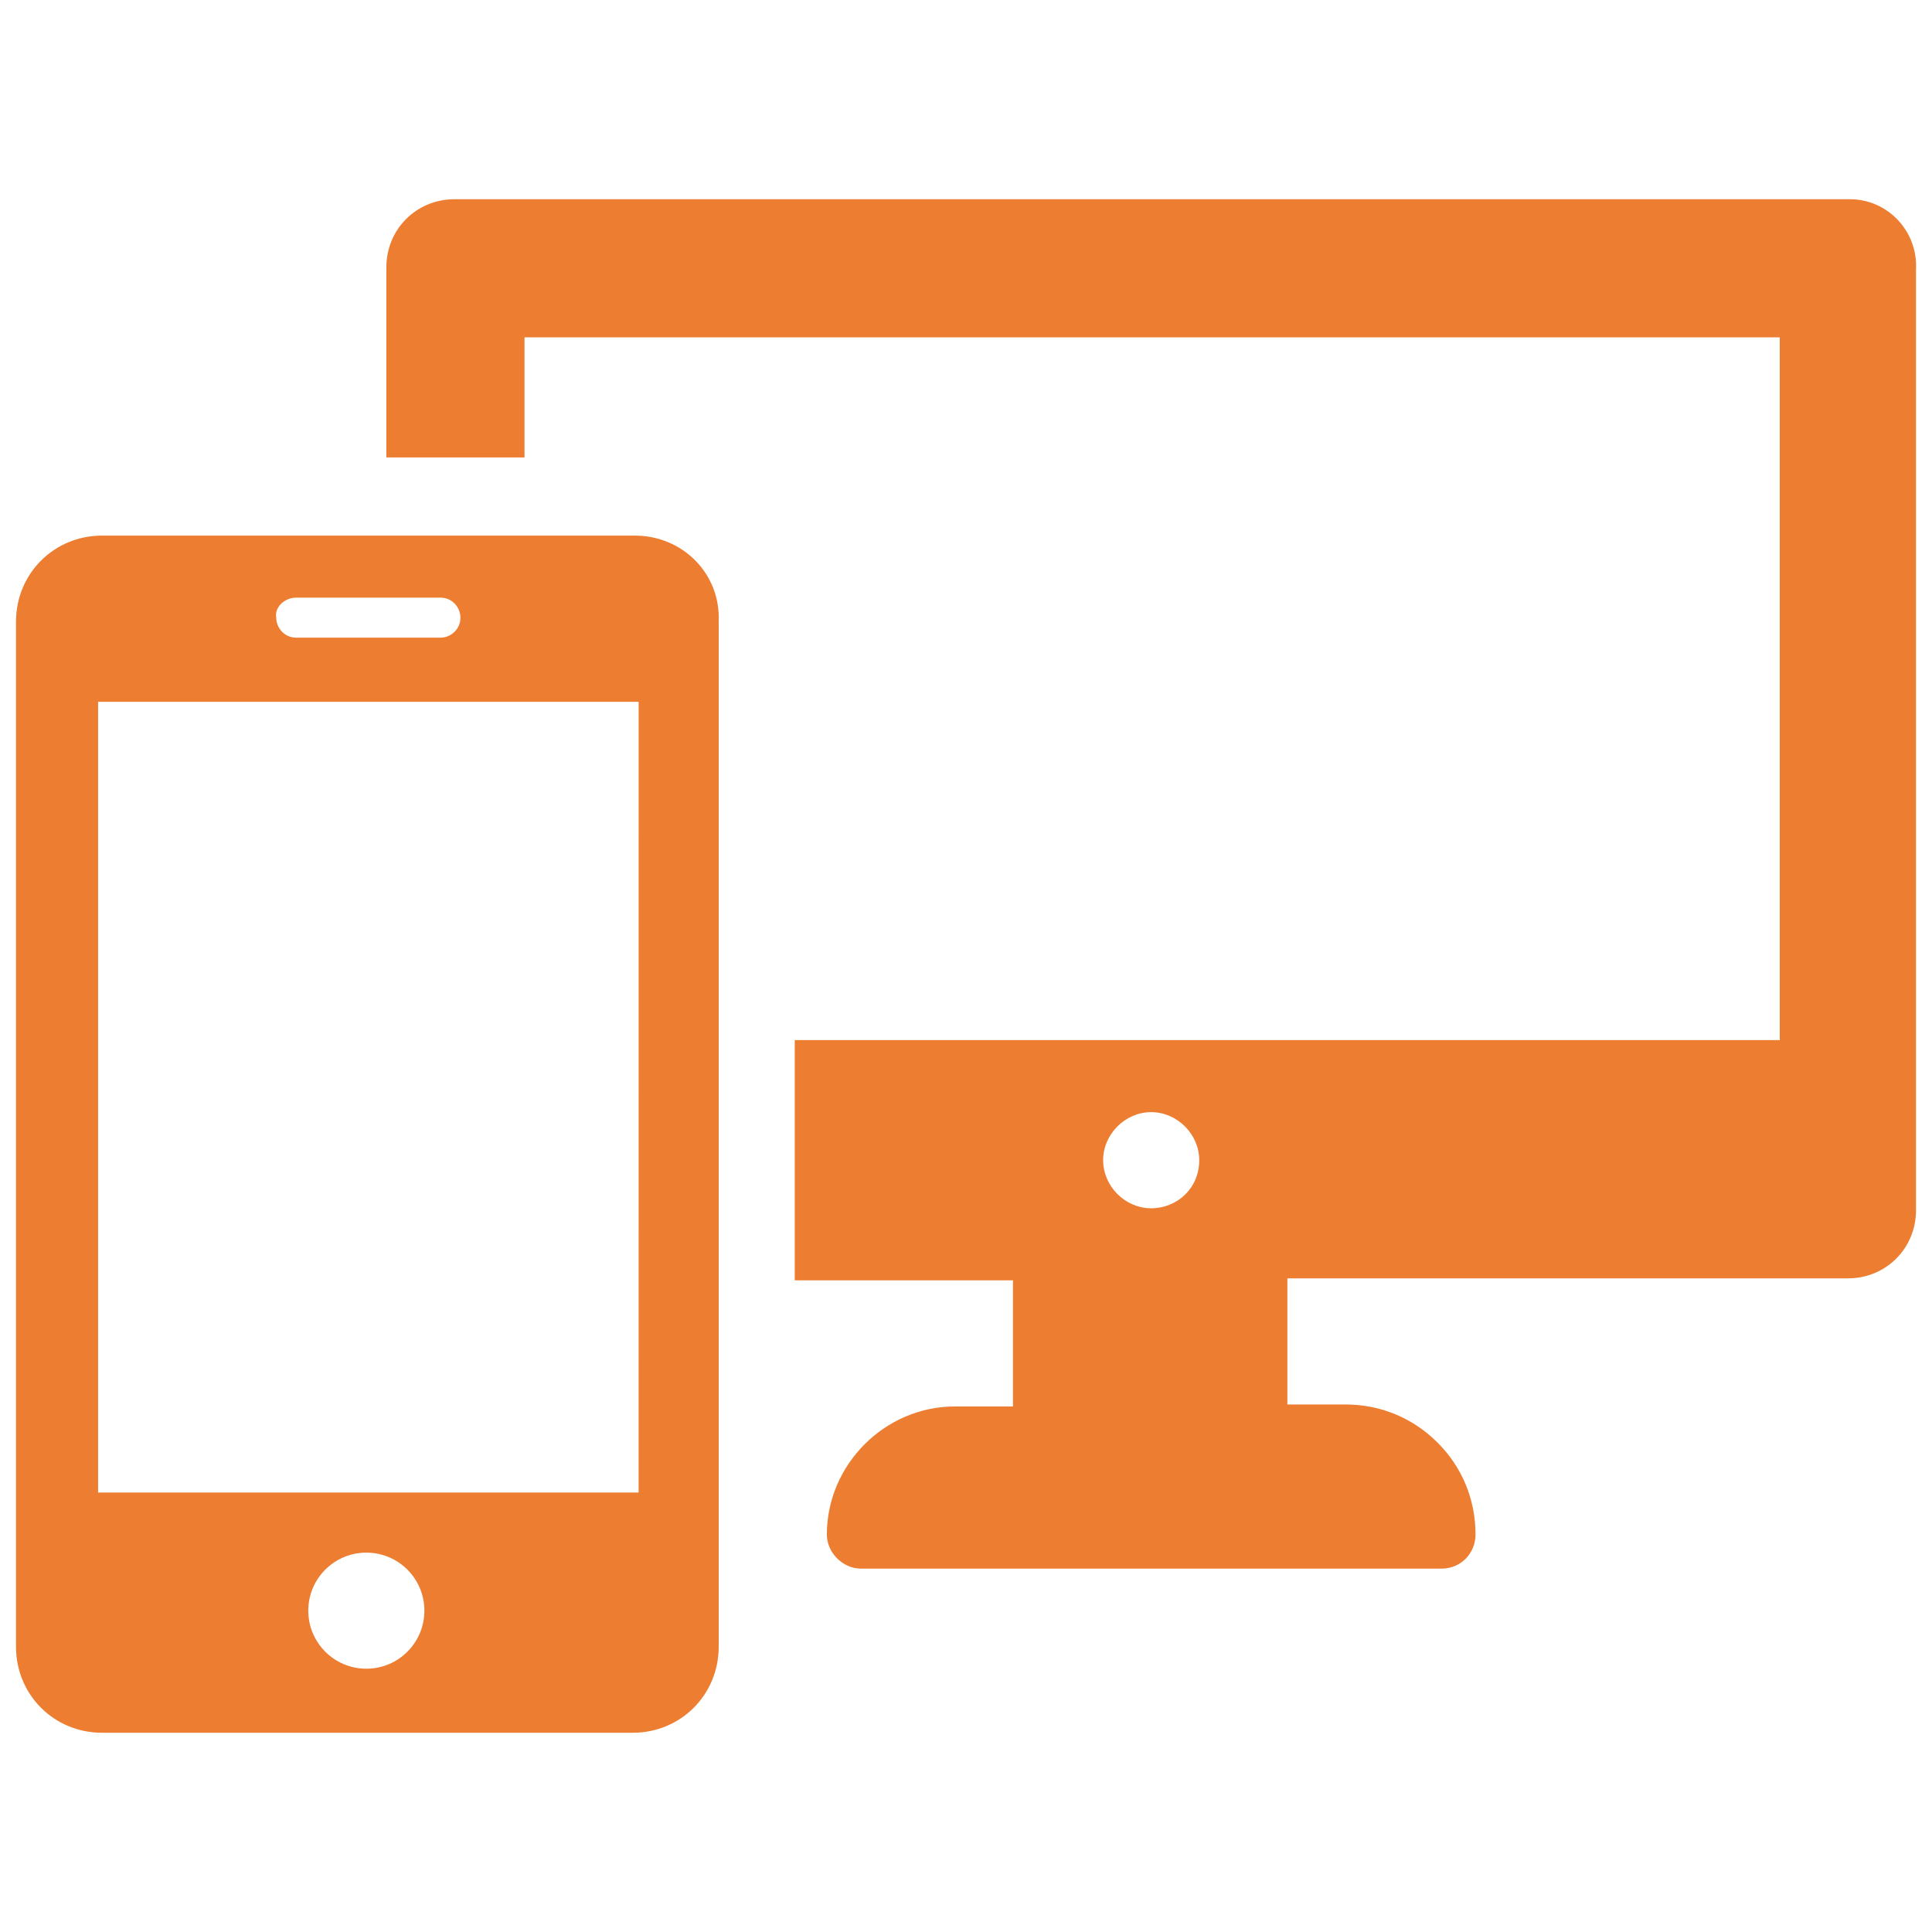
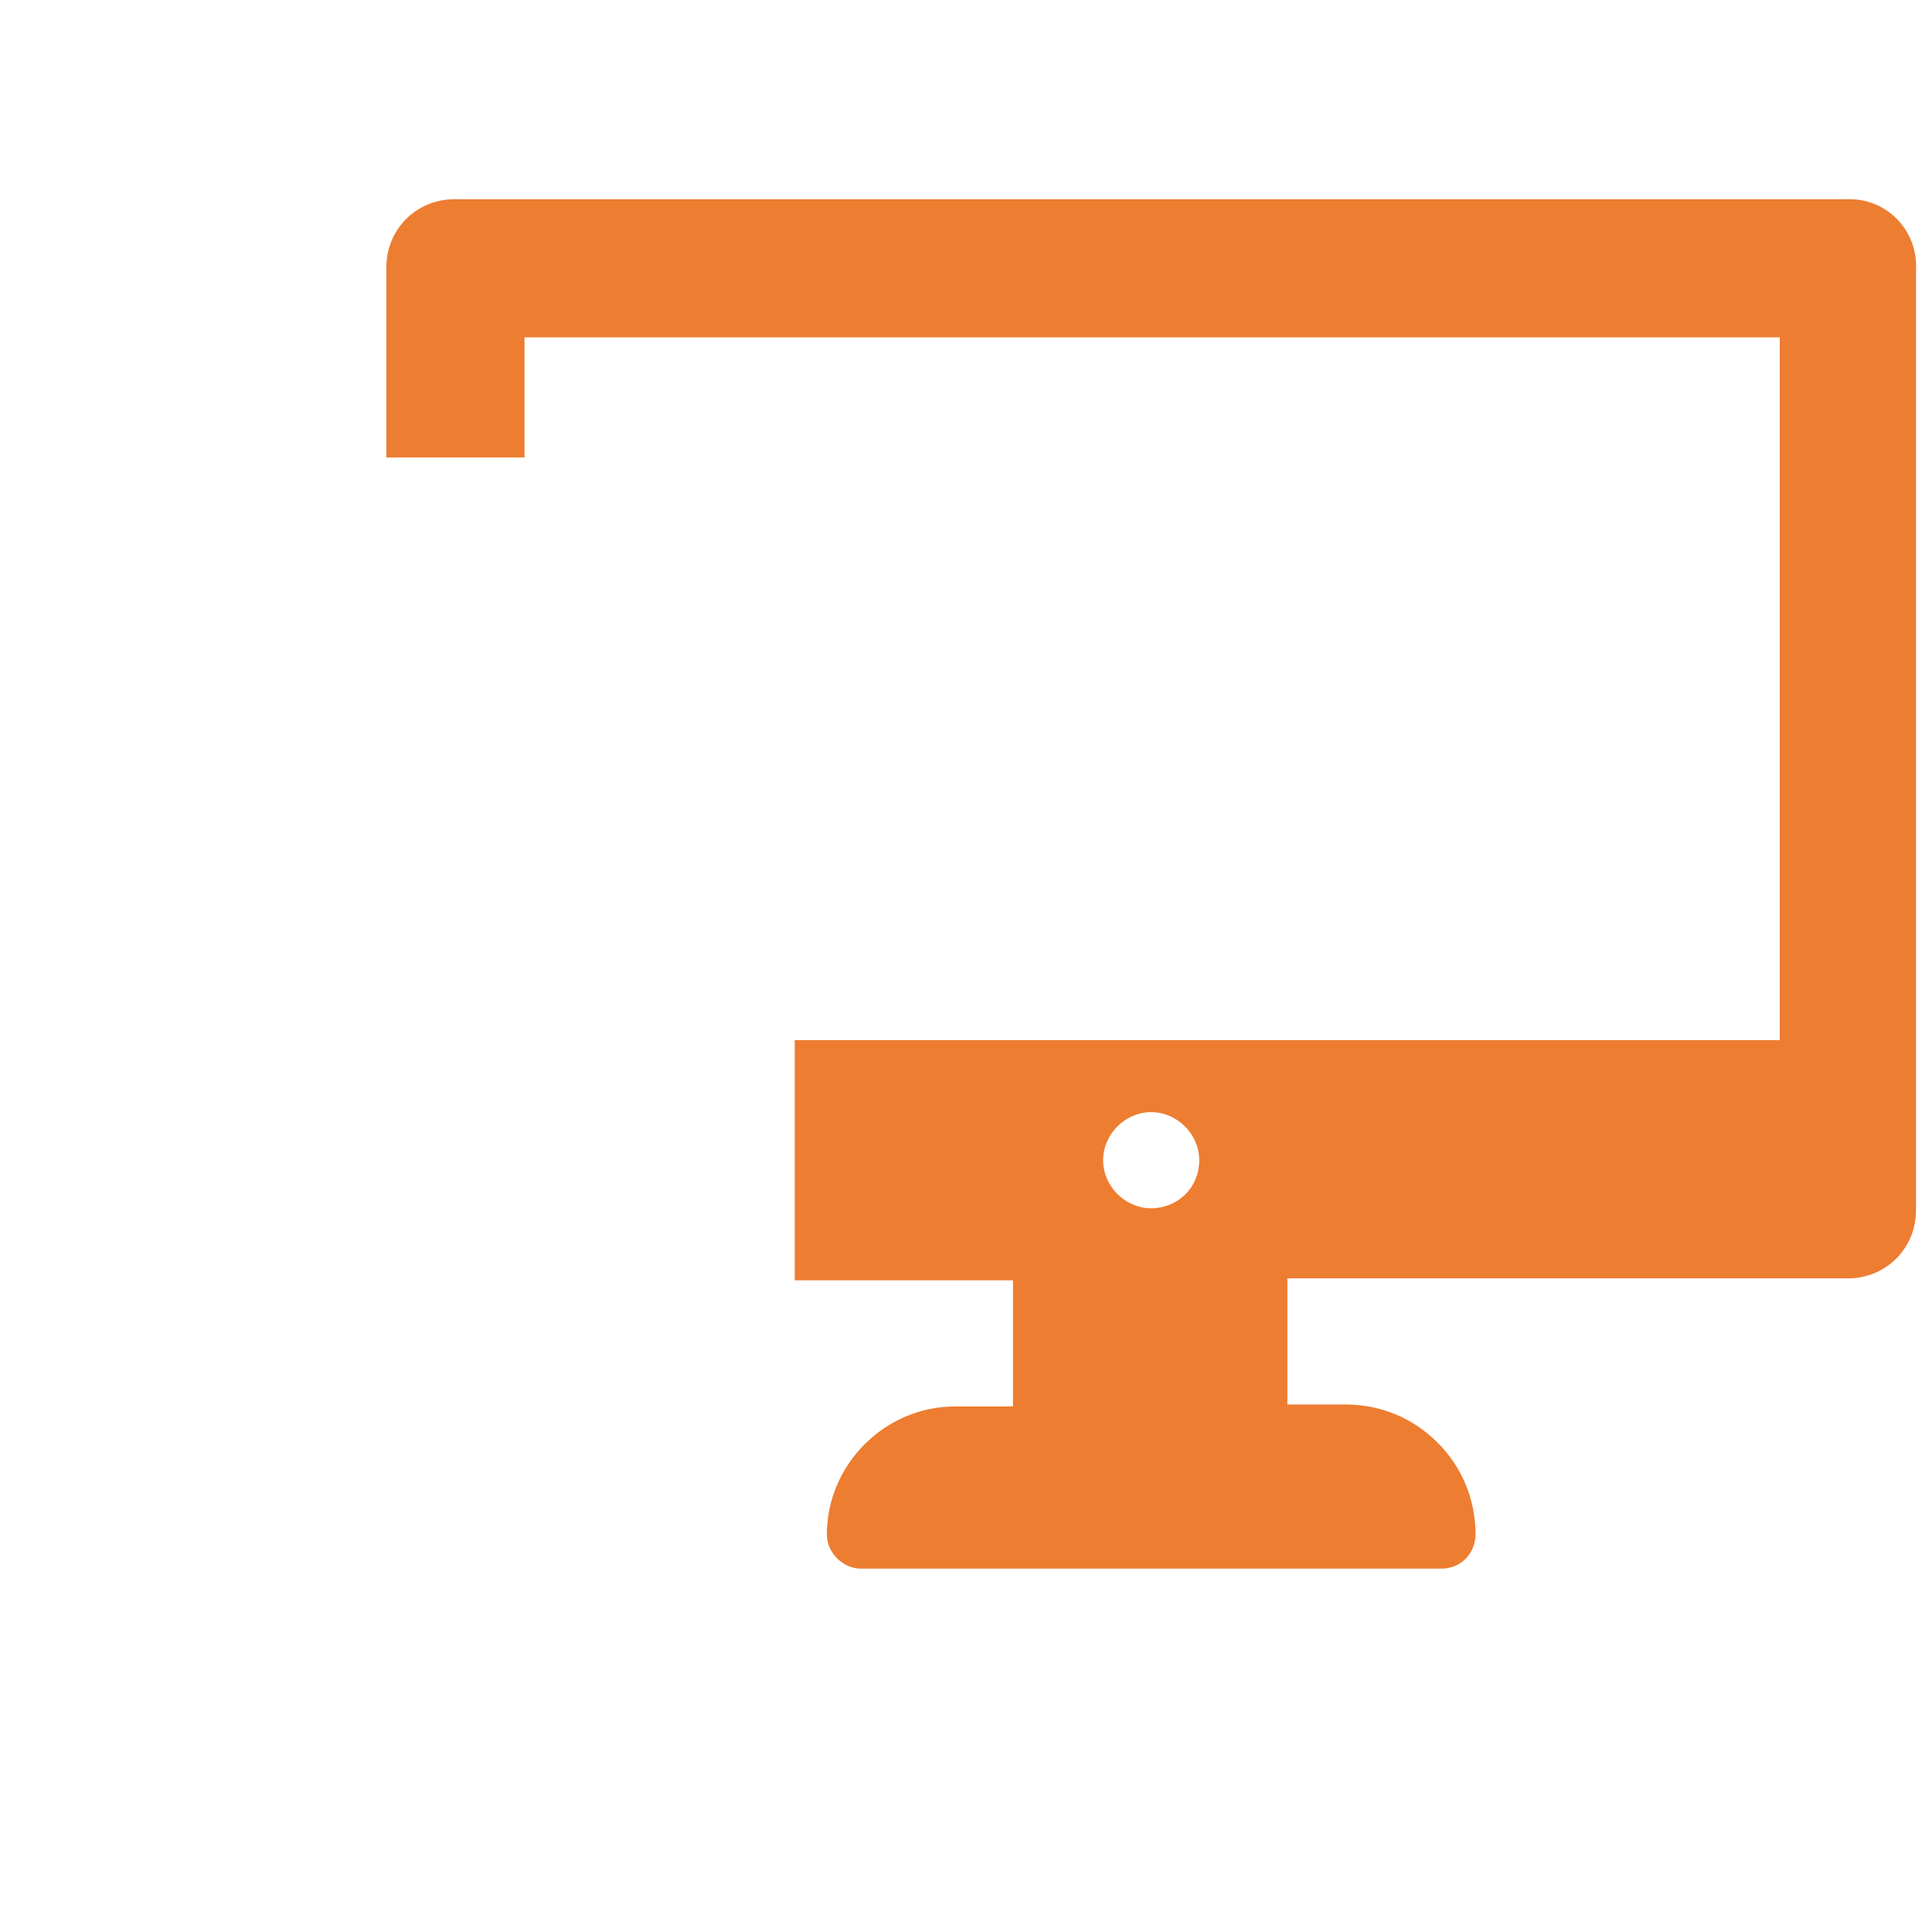
<svg xmlns="http://www.w3.org/2000/svg" version="1.1" id="Layer_1" x="0px" y="0px" width="50px" height="50px" viewBox="0 0 50 50" enable-background="new 0 0 50 50" xml:space="preserve">
  <g>
    <path fill="#ED7D31" d="M47.874,5.156H11.761c-0.985,0-1.762,0.778-1.762,1.761v4.922h3.575V8.731h32.486v18.186H20.568v6.218   h5.648v3.264h-1.502c-1.813,0-3.315,1.504-3.315,3.316c0,0.467,0.414,0.881,0.881,0.881h15.025c0.519,0,0.881-0.414,0.881-0.881   c0-0.932-0.362-1.762-0.984-2.382c-0.622-0.622-1.451-0.985-2.383-0.985h-1.502v-3.264h14.507c0.985,0,1.762-0.777,1.762-1.762   V6.97C49.635,5.985,48.857,5.156,47.874,5.156z M29.792,31.27c-0.674,0-1.243-0.57-1.243-1.244c0-0.672,0.569-1.244,1.243-1.244   s1.244,0.57,1.244,1.244C31.036,30.751,30.466,31.27,29.792,31.27z" />
-     <path fill="#ED7D31" d="M16.424,13.861H2.643c-1.244,0-2.229,0.983-2.229,2.228v26.527c0,1.245,0.984,2.228,2.229,2.228h13.73   c1.244,0,2.227-0.982,2.227-2.228V16.089C18.652,14.845,17.667,13.861,16.424,13.861z M7.668,15.467h3.731   c0.31,0,0.517,0.258,0.517,0.518c0,0.311-0.259,0.518-0.517,0.518H7.668c-0.312,0-0.519-0.259-0.519-0.518   C7.098,15.725,7.356,15.467,7.668,15.467z M9.481,43.186c-0.83,0-1.503-0.672-1.503-1.502s0.673-1.502,1.503-1.502   s1.502,0.672,1.502,1.502S10.311,43.186,9.481,43.186z M16.527,38.626H2.539V18.162h13.989L16.527,38.626L16.527,38.626z" />
  </g>
</svg>